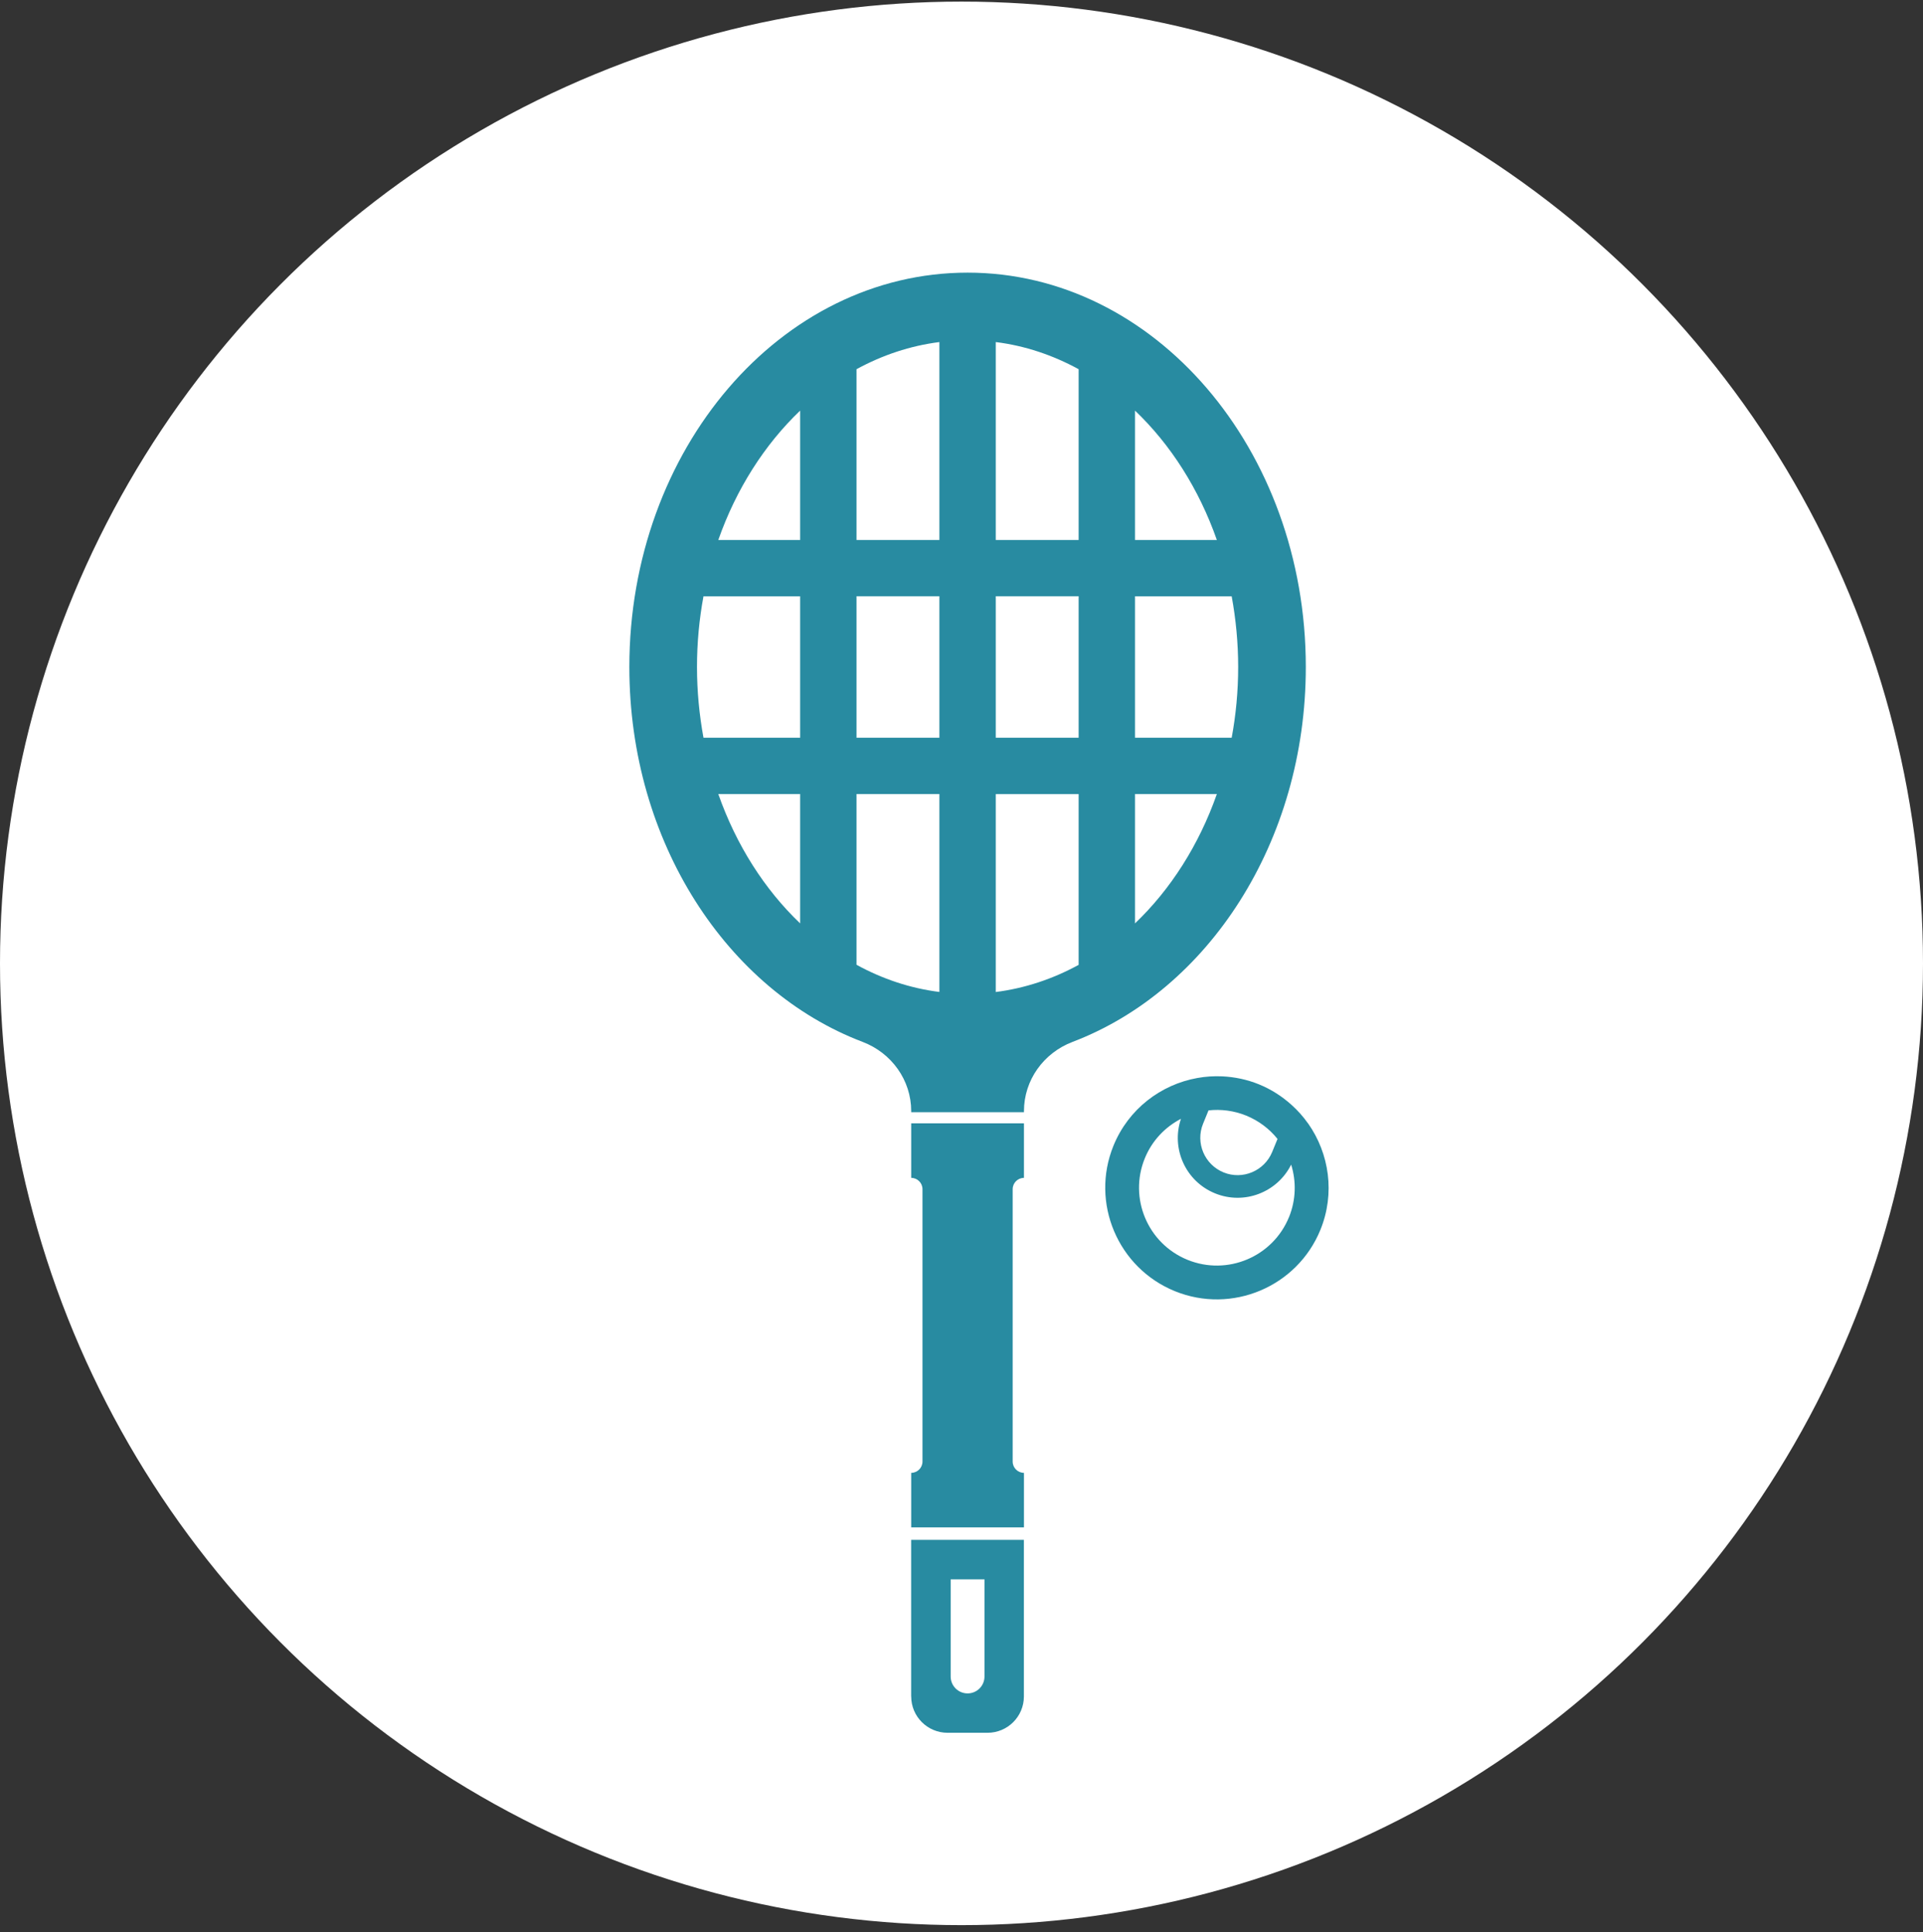
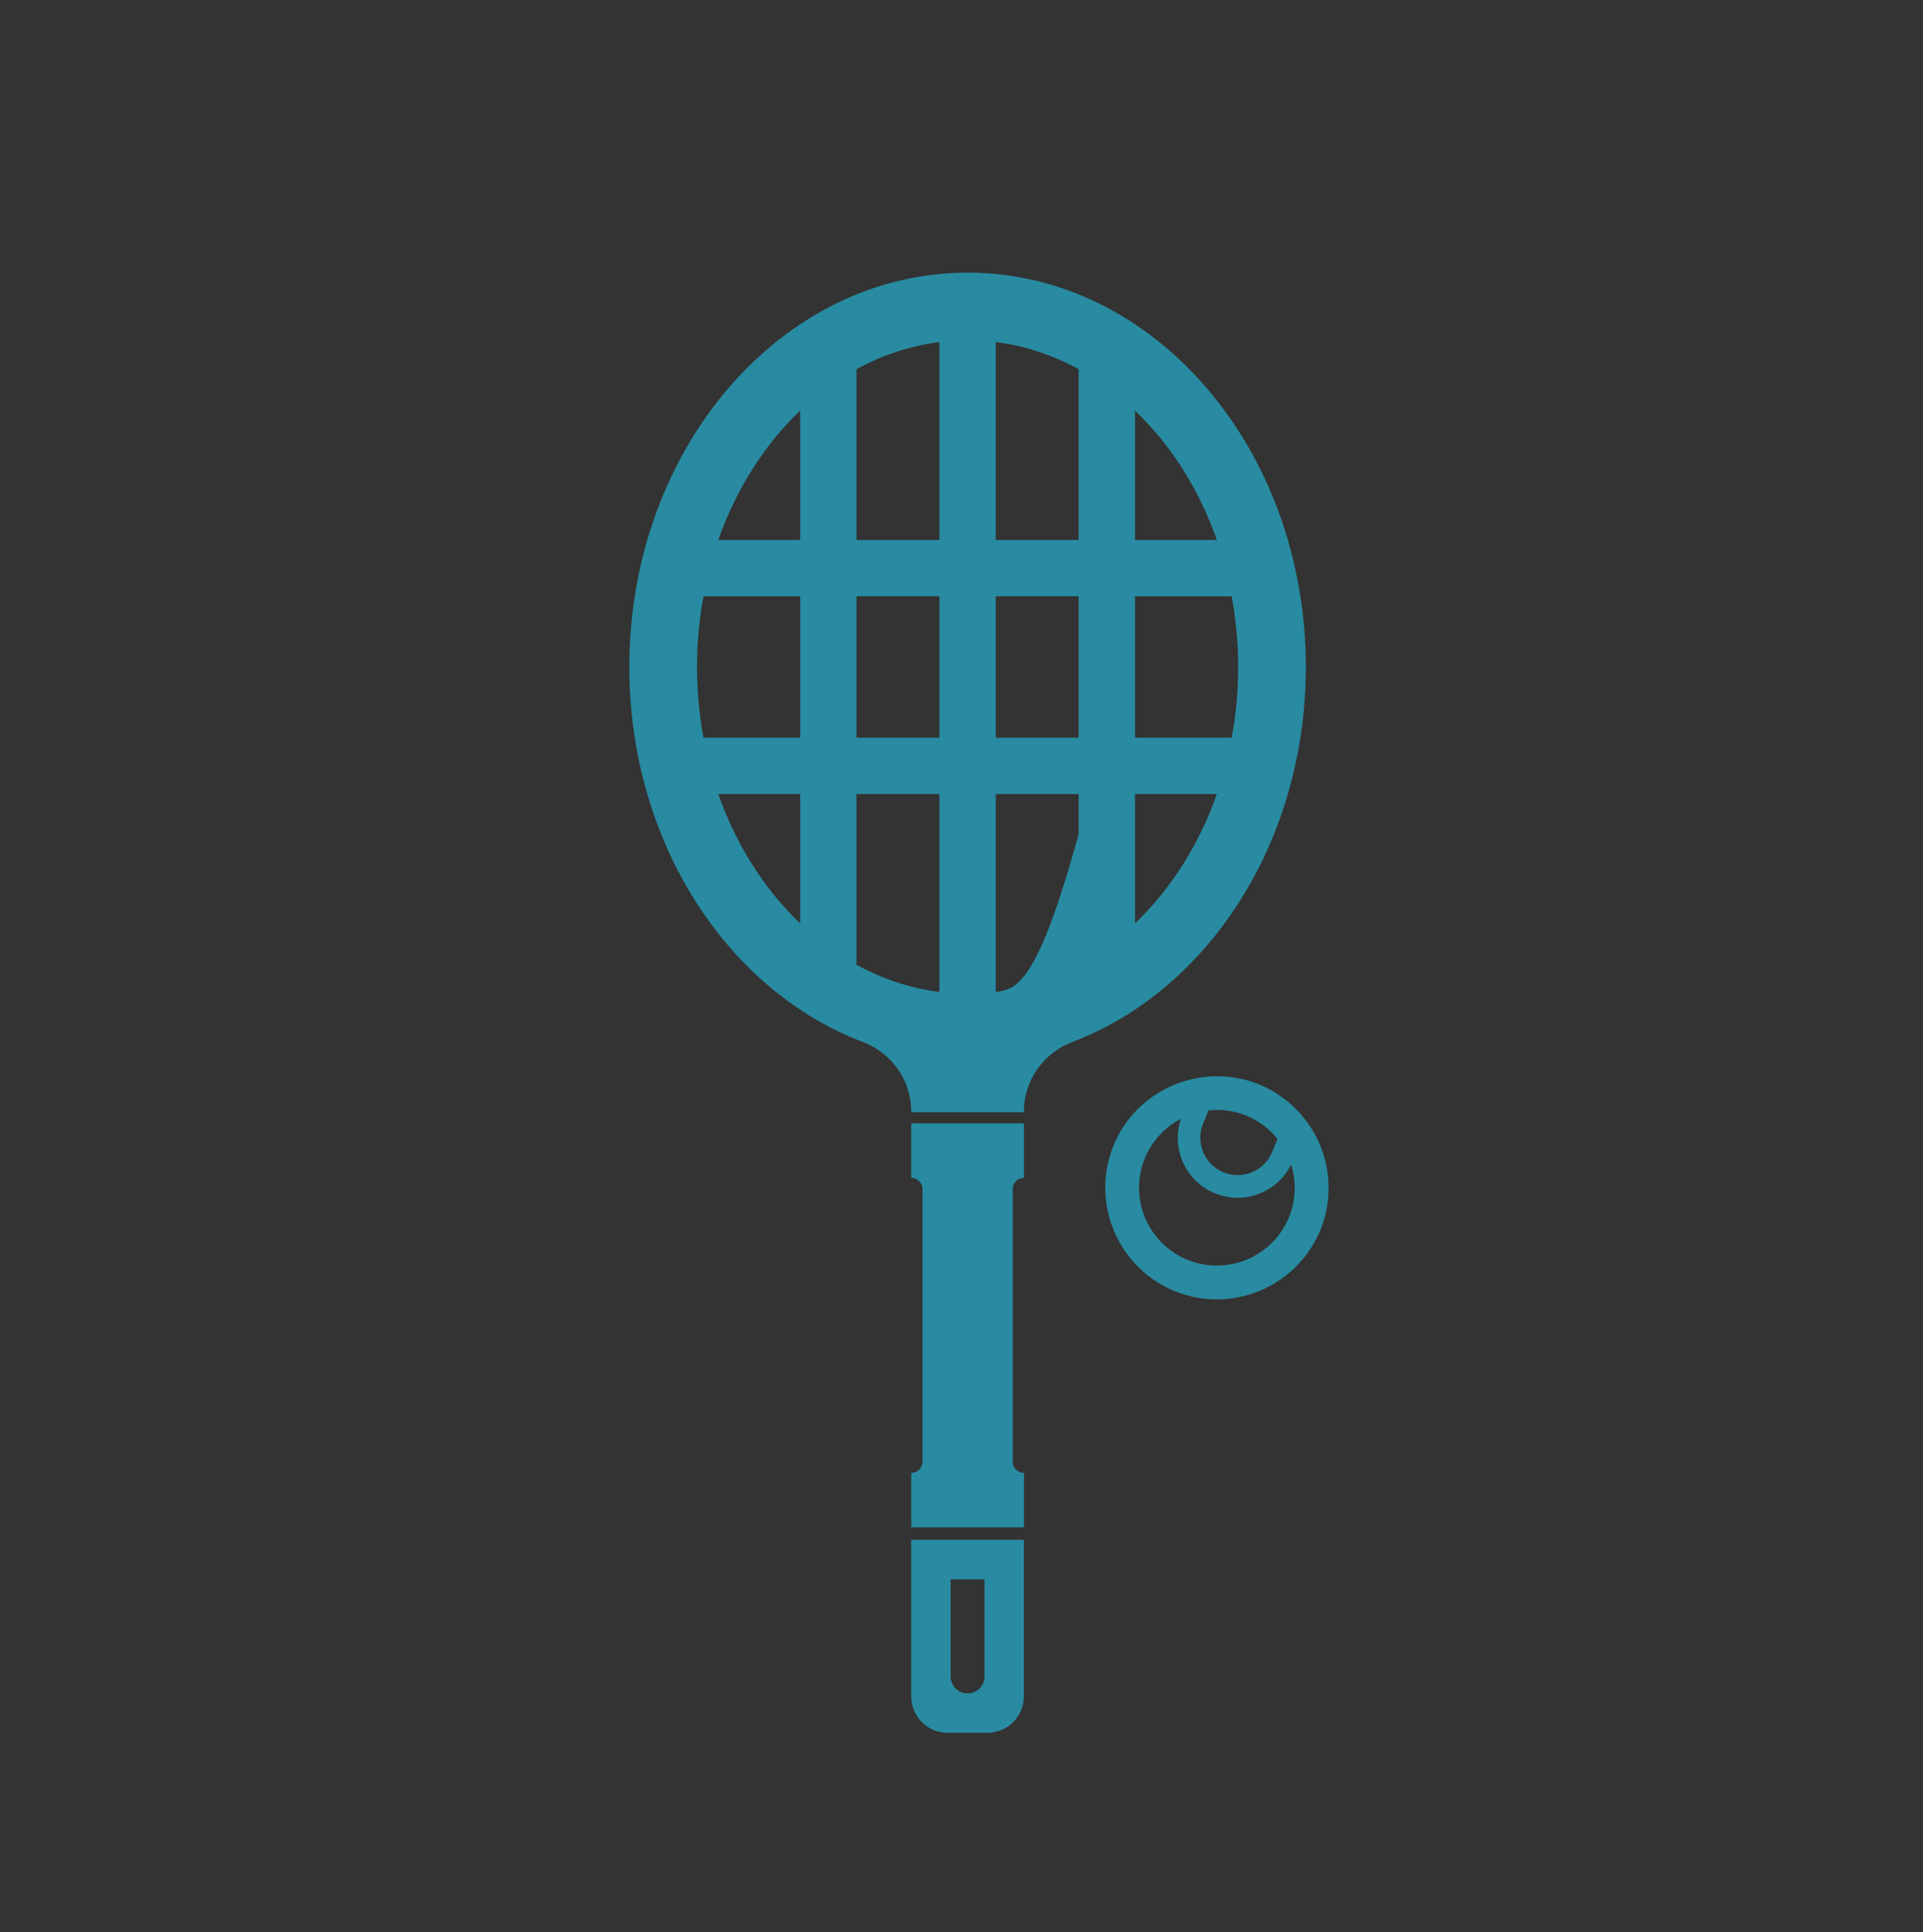
<svg xmlns="http://www.w3.org/2000/svg" width="220" height="221" viewBox="0 0 220 221" fill="none">
  <rect x="0" y="0" width="220" height="221" fill="#333333" stroke="none" />
-   <circle cx="110" cy="110.183" r="110" fill="white" />
-   <path d="M104.246 194.027C104.246 196.328 106.11 198.183 108.406 198.183H112.979C115.281 198.183 117.138 196.321 117.138 194.027V176.115H104.24V194.027H104.246ZM108.761 180.632H112.63V191.746C112.63 192.816 111.766 193.679 110.696 193.679C109.625 193.679 108.761 192.816 108.761 191.746V180.632ZM149.391 76.287C149.391 51.377 132.068 31.183 110.696 31.183C89.323 31.183 72 51.377 72 76.287C72 96.307 83.189 113.272 98.681 119.162C102.002 120.424 104.246 123.537 104.246 127.087V127.209H117.145V127.087C117.145 123.537 119.389 120.424 122.711 119.162C138.195 113.272 149.391 96.307 149.391 76.287ZM91.541 105.611C87.472 101.732 84.228 96.655 82.177 90.817H91.541V105.611ZM91.541 84.374H80.481C80.004 81.764 79.739 79.064 79.739 76.287C79.739 73.51 79.997 70.804 80.481 68.201H91.541V84.38V84.374ZM91.541 61.757H82.177C84.228 55.92 87.478 50.842 91.541 46.963V61.757ZM107.471 113.453C104.124 113.034 100.938 111.958 97.99 110.347V90.817H107.471V113.453ZM107.471 84.374H97.99V68.194H107.471V84.374ZM107.471 61.757H97.99V42.227C100.938 40.617 104.124 39.547 107.471 39.122V61.757ZM129.85 46.963C133.919 50.842 137.163 55.92 139.214 61.757H129.85V46.963ZM129.85 68.201H140.91C141.388 70.81 141.652 73.51 141.652 76.287C141.652 79.064 141.394 81.77 140.91 84.374H129.85V68.194V68.201ZM123.401 110.353C120.453 111.964 117.267 113.034 113.92 113.459V90.823H123.401V110.353ZM123.401 84.374H113.92V68.194H123.401V84.374ZM123.401 61.757H113.92V39.122C117.267 39.54 120.453 40.617 123.401 42.227V61.757ZM129.85 90.817H139.214C137.163 96.655 133.913 101.732 129.85 105.611V90.817ZM104.246 134.716C104.956 134.716 105.536 135.296 105.536 136.005V167.165C105.536 167.874 104.956 168.454 104.246 168.454V174.691H117.145V168.454C116.435 168.454 115.855 167.874 115.855 167.165V136.005C115.855 135.296 116.435 134.716 117.145 134.716V128.479H104.246V134.716ZM149.656 128.504C149.107 127.725 148.469 127.003 147.747 126.359C146.676 125.399 145.438 124.593 144.032 124.02C142.658 123.459 141.246 123.176 139.846 123.105C138.879 123.06 137.924 123.124 136.989 123.292C132.816 124.039 129.102 126.829 127.386 131.037C124.729 137.557 127.883 145.019 134.409 147.674C140.936 150.328 148.404 147.177 151.061 140.657C152.758 136.488 152.074 131.939 149.662 128.504H149.656ZM137.634 128.53L138.26 126.997C139.679 126.842 141.162 127.022 142.574 127.596C144.025 128.189 145.238 129.123 146.154 130.263L145.547 131.745C144.657 133.923 142.161 134.98 139.982 134.091C137.802 133.202 136.744 130.708 137.634 128.53ZM147.469 139.2C145.618 143.75 140.414 145.94 135.861 144.091C131.307 142.242 129.115 137.042 130.966 132.493C131.791 130.457 133.294 128.904 135.106 127.963C133.958 131.365 135.635 135.115 139.008 136.488C142.348 137.847 146.134 136.372 147.714 133.202C148.308 135.102 148.275 137.216 147.469 139.207V139.2Z" fill="#288BA1" />
+   <path d="M104.246 194.027C104.246 196.328 106.11 198.183 108.406 198.183H112.979C115.281 198.183 117.138 196.321 117.138 194.027V176.115H104.24V194.027H104.246ZM108.761 180.632H112.63V191.746C112.63 192.816 111.766 193.679 110.696 193.679C109.625 193.679 108.761 192.816 108.761 191.746V180.632ZM149.391 76.287C149.391 51.377 132.068 31.183 110.696 31.183C89.323 31.183 72 51.377 72 76.287C72 96.307 83.189 113.272 98.681 119.162C102.002 120.424 104.246 123.537 104.246 127.087V127.209H117.145V127.087C117.145 123.537 119.389 120.424 122.711 119.162C138.195 113.272 149.391 96.307 149.391 76.287ZM91.541 105.611C87.472 101.732 84.228 96.655 82.177 90.817H91.541V105.611ZM91.541 84.374H80.481C80.004 81.764 79.739 79.064 79.739 76.287C79.739 73.51 79.997 70.804 80.481 68.201H91.541V84.38V84.374ZM91.541 61.757H82.177C84.228 55.92 87.478 50.842 91.541 46.963V61.757ZM107.471 113.453C104.124 113.034 100.938 111.958 97.99 110.347V90.817H107.471V113.453ZM107.471 84.374H97.99V68.194H107.471V84.374ZM107.471 61.757H97.99V42.227C100.938 40.617 104.124 39.547 107.471 39.122V61.757ZM129.85 46.963C133.919 50.842 137.163 55.92 139.214 61.757H129.85V46.963ZM129.85 68.201H140.91C141.388 70.81 141.652 73.51 141.652 76.287C141.652 79.064 141.394 81.77 140.91 84.374H129.85V68.194V68.201ZC120.453 111.964 117.267 113.034 113.92 113.459V90.823H123.401V110.353ZM123.401 84.374H113.92V68.194H123.401V84.374ZM123.401 61.757H113.92V39.122C117.267 39.54 120.453 40.617 123.401 42.227V61.757ZM129.85 90.817H139.214C137.163 96.655 133.913 101.732 129.85 105.611V90.817ZM104.246 134.716C104.956 134.716 105.536 135.296 105.536 136.005V167.165C105.536 167.874 104.956 168.454 104.246 168.454V174.691H117.145V168.454C116.435 168.454 115.855 167.874 115.855 167.165V136.005C115.855 135.296 116.435 134.716 117.145 134.716V128.479H104.246V134.716ZM149.656 128.504C149.107 127.725 148.469 127.003 147.747 126.359C146.676 125.399 145.438 124.593 144.032 124.02C142.658 123.459 141.246 123.176 139.846 123.105C138.879 123.06 137.924 123.124 136.989 123.292C132.816 124.039 129.102 126.829 127.386 131.037C124.729 137.557 127.883 145.019 134.409 147.674C140.936 150.328 148.404 147.177 151.061 140.657C152.758 136.488 152.074 131.939 149.662 128.504H149.656ZM137.634 128.53L138.26 126.997C139.679 126.842 141.162 127.022 142.574 127.596C144.025 128.189 145.238 129.123 146.154 130.263L145.547 131.745C144.657 133.923 142.161 134.98 139.982 134.091C137.802 133.202 136.744 130.708 137.634 128.53ZM147.469 139.2C145.618 143.75 140.414 145.94 135.861 144.091C131.307 142.242 129.115 137.042 130.966 132.493C131.791 130.457 133.294 128.904 135.106 127.963C133.958 131.365 135.635 135.115 139.008 136.488C142.348 137.847 146.134 136.372 147.714 133.202C148.308 135.102 148.275 137.216 147.469 139.207V139.2Z" fill="#288BA1" />
</svg>